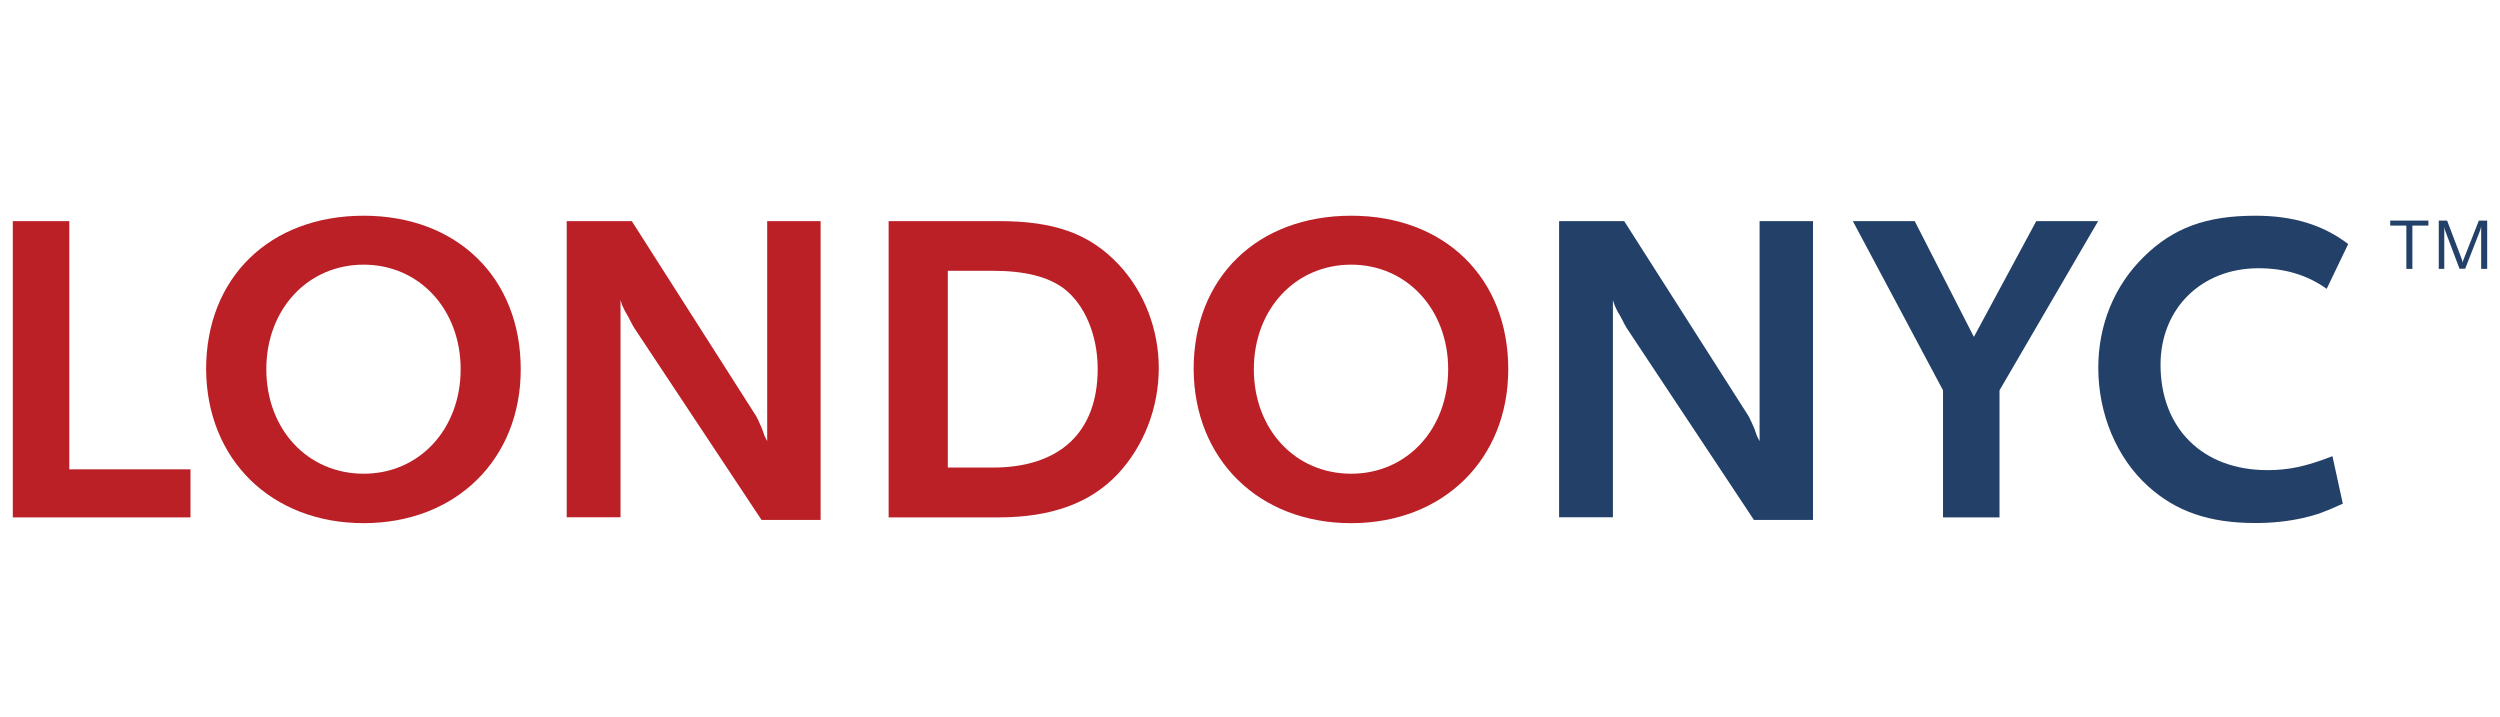
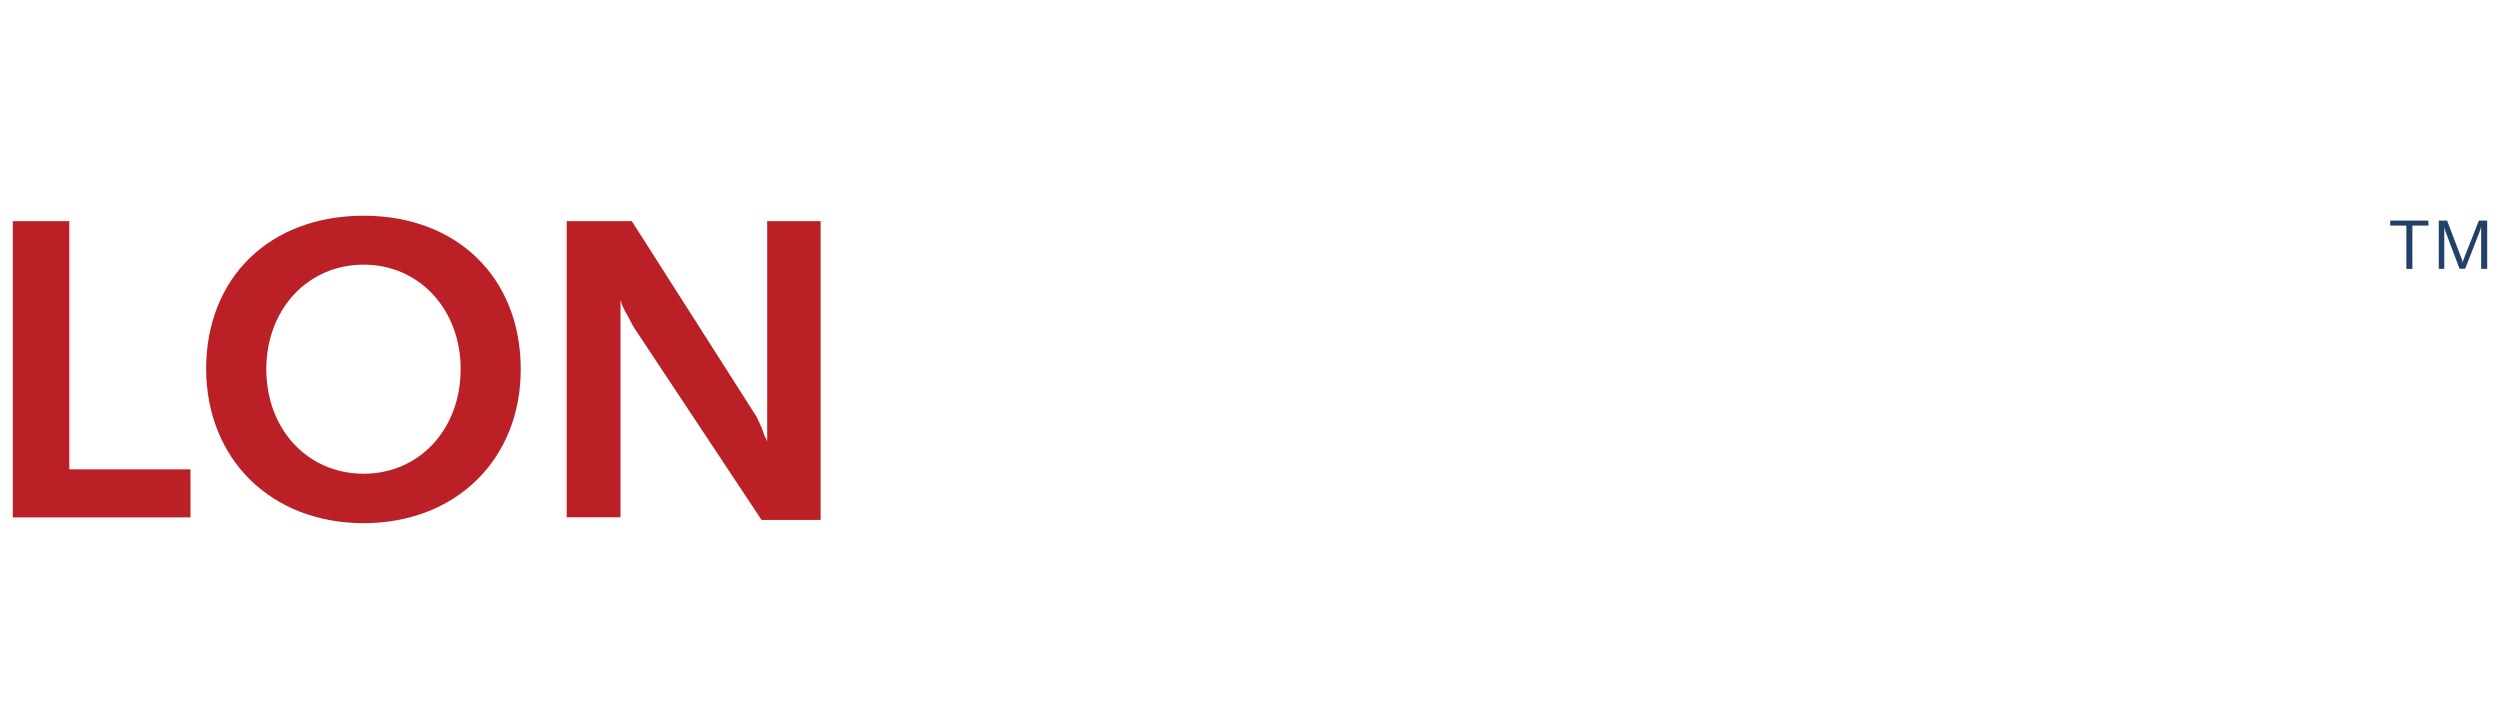
<svg xmlns="http://www.w3.org/2000/svg" version="1.1" id="Layer_1" x="0px" y="0px" width="195.16px" height="56px" viewBox="0 0 195.16 56" enable-background="new 0 0 195.16 56" xml:space="preserve">
  <g>
    <g>
      <path fill="#BB2026" d="M1,40.38V17.26h4.41v19.38h9.46v3.75H1z" />
      <path fill="#BB2026" d="M28.39,40.84c-7.22,0-12.26-4.98-12.3-12.02c0-7.15,4.97-11.98,12.3-11.98c7.29,0,12.26,4.84,12.26,11.98    C40.66,35.86,35.58,40.84,28.39,40.84z M28.39,20.66c-4.38,0-7.6,3.5-7.6,8.16c0,4.69,3.22,8.16,7.6,8.16    c4.34,0,7.57-3.47,7.57-8.16C35.96,24.16,32.74,20.66,28.39,20.66z" />
      <path fill="#BB2026" d="M59.45,40.59l-9.92-14.96c-0.07-0.1-0.25-0.42-0.49-0.91c-0.18-0.28-0.25-0.46-0.28-0.49    c-0.14-0.28-0.21-0.42-0.32-0.81v16.96h-4.2V17.26h5.08l9.7,15.21c0.04,0.07,0.14,0.24,0.24,0.49c0.11,0.24,0.18,0.38,0.21,0.46    l0.21,0.6l0.21,0.42V17.26h4.17v23.33H59.45z" />
-       <path fill="#BB2026" d="M87.27,36.99c-2.14,2.28-5.19,3.4-9.35,3.4h-8.55V17.26h8.58c4.38,0,7.11,0.98,9.39,3.4    c2,2.14,3.12,5.08,3.12,8.09C90.45,31.84,89.3,34.81,87.27,36.99z M83.03,22.51c-1.23-0.91-3.01-1.37-5.54-1.37h-3.5V36.5h3.5    c5.26,0,8.2-2.77,8.2-7.71C85.69,26.16,84.67,23.74,83.03,22.51z" />
-       <path fill="#BB2026" d="M105.48,40.84c-7.22,0-12.26-4.98-12.3-12.02c0-7.15,4.97-11.98,12.3-11.98c7.29,0,12.26,4.84,12.26,11.98    C117.74,35.86,112.66,40.84,105.48,40.84z M105.48,20.66c-4.38,0-7.6,3.5-7.6,8.16c0,4.69,3.22,8.16,7.6,8.16    c4.34,0,7.57-3.47,7.57-8.16C113.05,24.16,109.82,20.66,105.48,20.66z" />
-       <path fill="#224068" d="M136.92,40.59l-9.92-14.96c-0.07-0.1-0.24-0.42-0.49-0.91c-0.18-0.28-0.25-0.46-0.28-0.49    c-0.14-0.28-0.21-0.42-0.32-0.81v16.96h-4.2V17.26h5.08l9.7,15.21c0.03,0.07,0.14,0.24,0.24,0.49c0.11,0.24,0.18,0.38,0.21,0.46    l0.21,0.6l0.21,0.42V17.26h4.17v23.33H136.92z" />
-       <path fill="#224068" d="M156.09,30.47v9.92h-4.41v-9.92l-7.04-13.21h4.83l4.62,9.04l4.87-9.04h4.83L156.09,30.47z" />
-       <path fill="#224068" d="M181.63,22.55c-1.51-1.09-3.29-1.61-5.33-1.61c-4.45,0-7.64,3.15-7.64,7.53c0,4.97,3.29,8.23,8.34,8.23    c1.65,0,3.01-0.28,5.08-1.09l0.81,3.71c-1.47,0.67-2.07,0.88-3.12,1.12c-1.12,0.25-2.35,0.39-3.71,0.39    c-3.61,0-6.2-0.91-8.37-2.87c-2.45-2.21-3.89-5.64-3.89-9.25c0-3.36,1.26-6.41,3.54-8.65c2.31-2.28,4.9-3.22,8.72-3.22    c2.94,0,5.26,0.7,7.25,2.21L181.63,22.55z" />
    </g>
    <g>
      <path fill="#224068" d="M188.32,17.61v3.38h-0.47v-3.38h-1.26v-0.39h2.98v0.39H188.32z" />
      <path fill="#224068" d="M193.69,20.98v-3.3c-0.04,0.19-0.06,0.26-0.14,0.46l-1.11,2.84H192l-1.04-2.76    c-0.09-0.21-0.1-0.27-0.15-0.5v3.27h-0.43v-3.77h0.65l1.15,3.02c0.05,0.15,0.06,0.18,0.07,0.29c0.02-0.15,0.03-0.18,0.07-0.29    l1.19-3.02h0.65v3.77H193.69z" />
    </g>
  </g>
</svg>